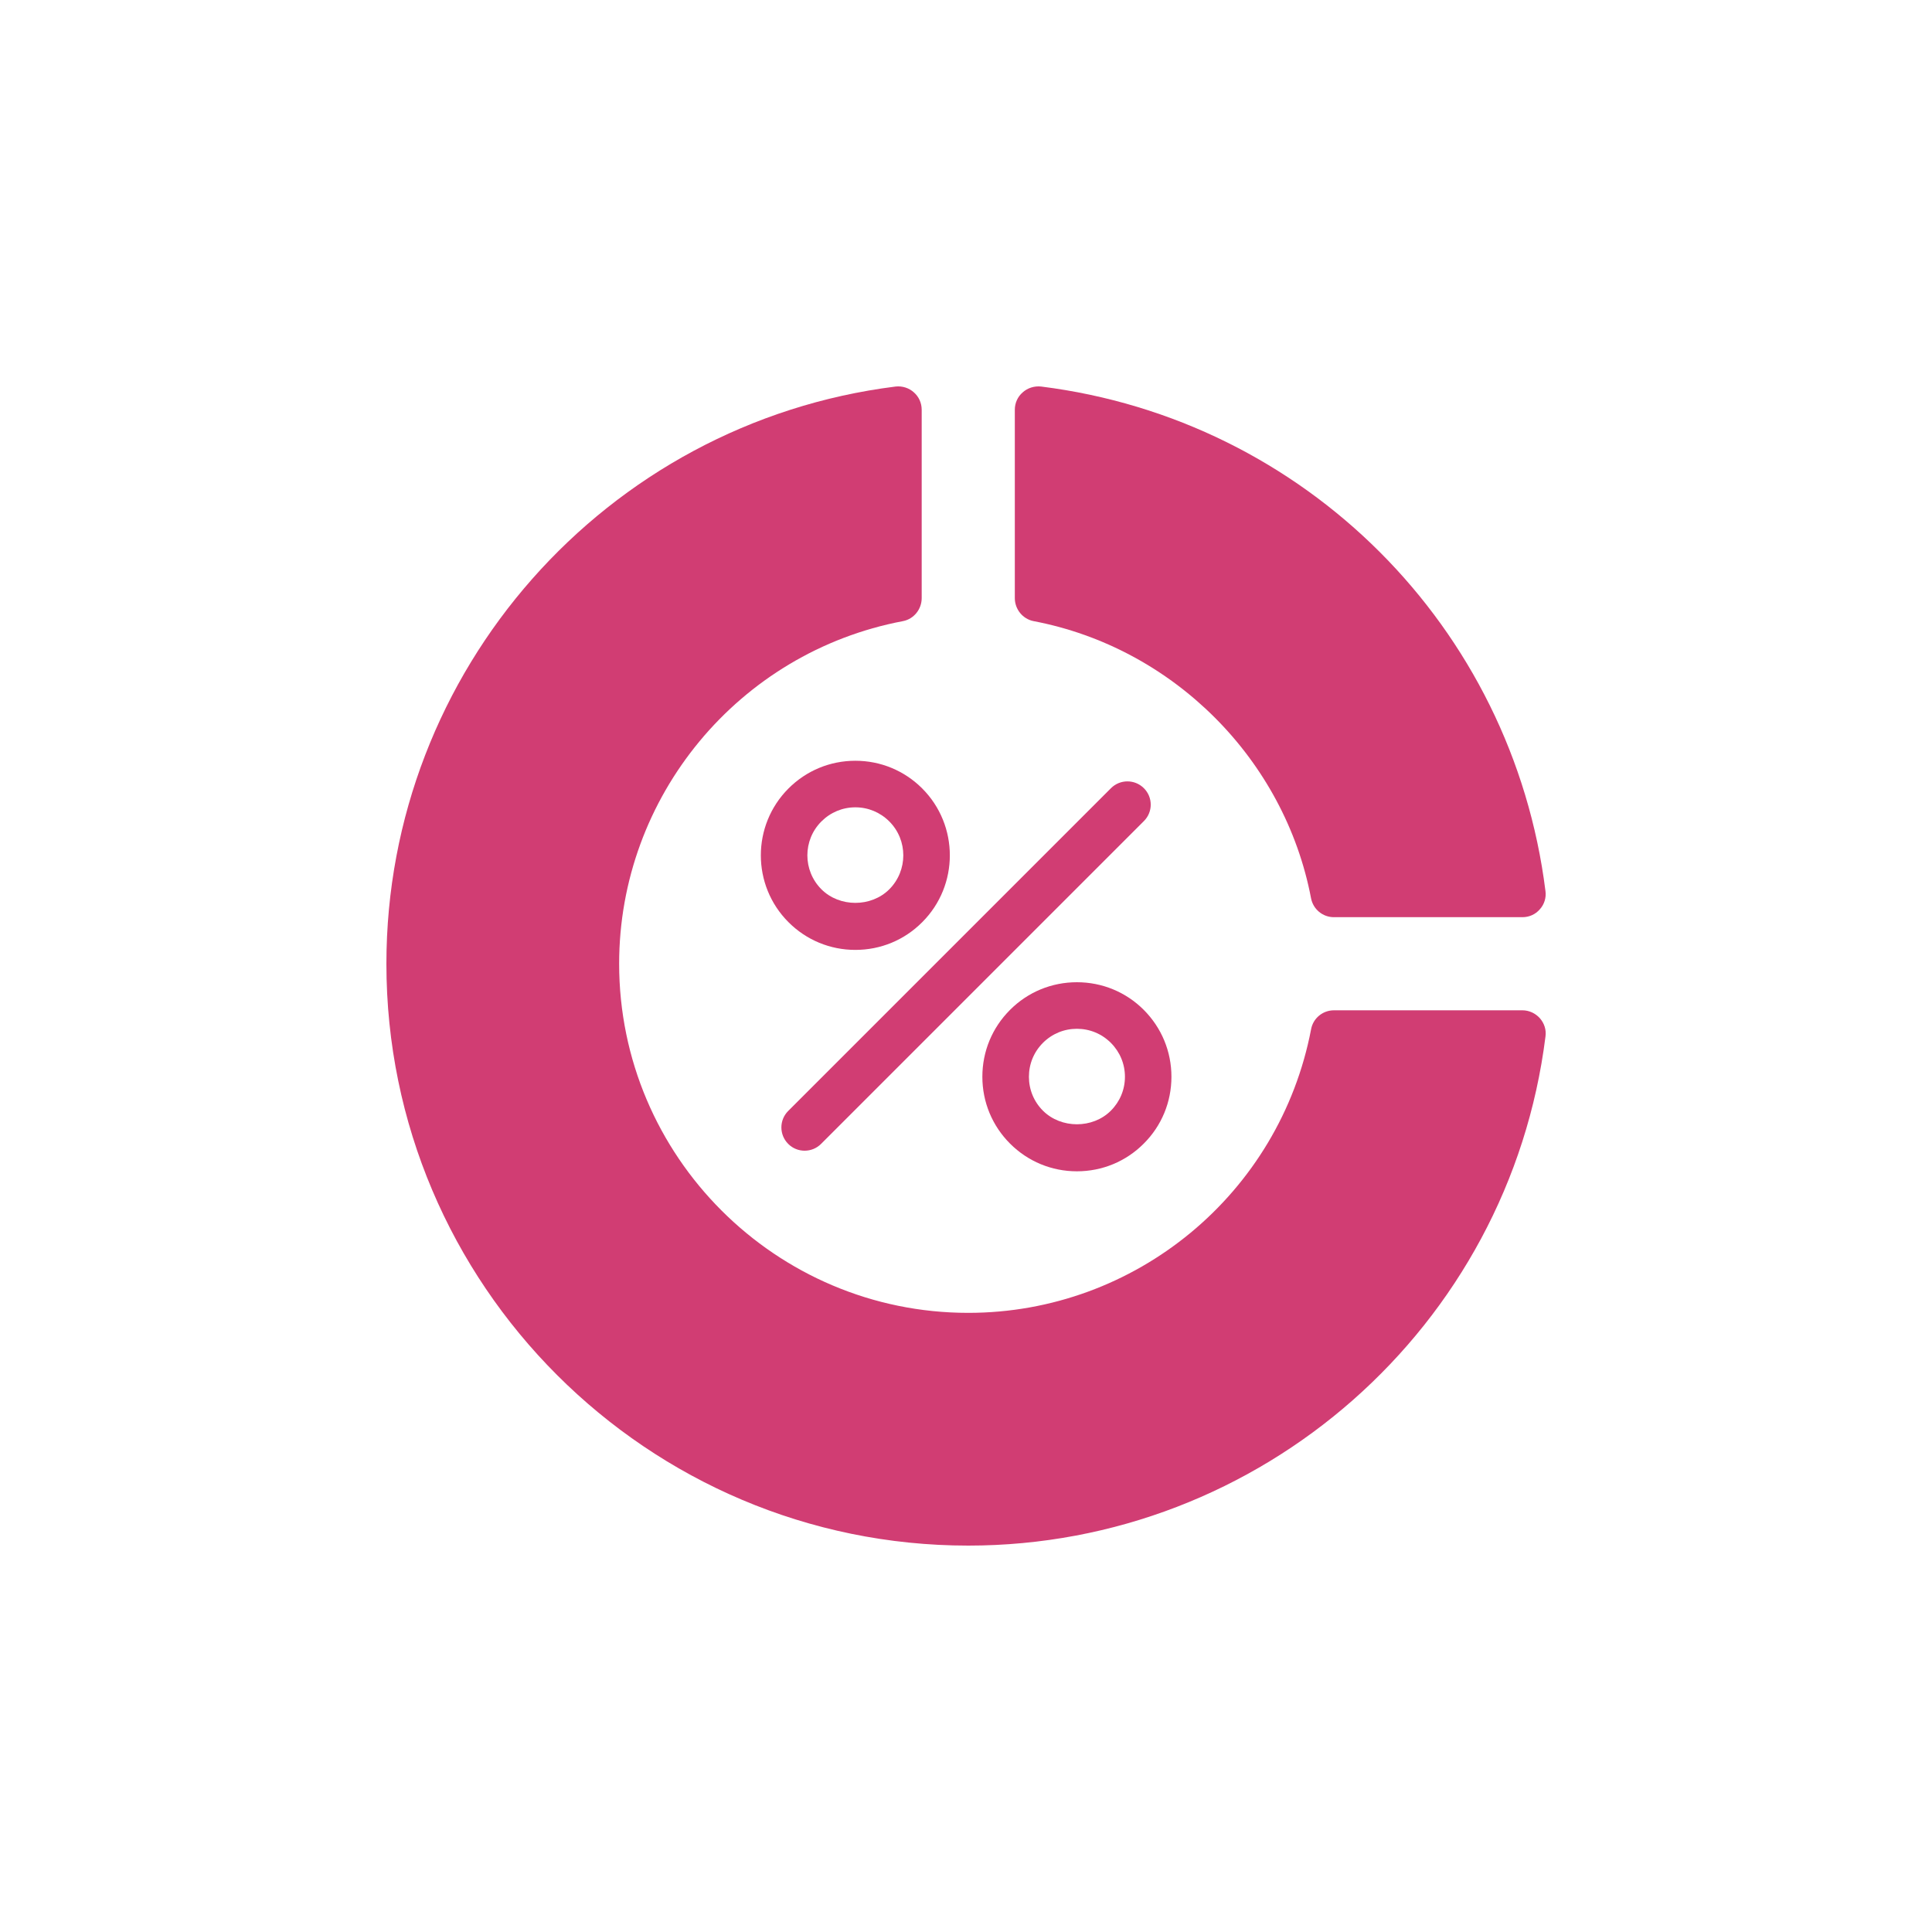
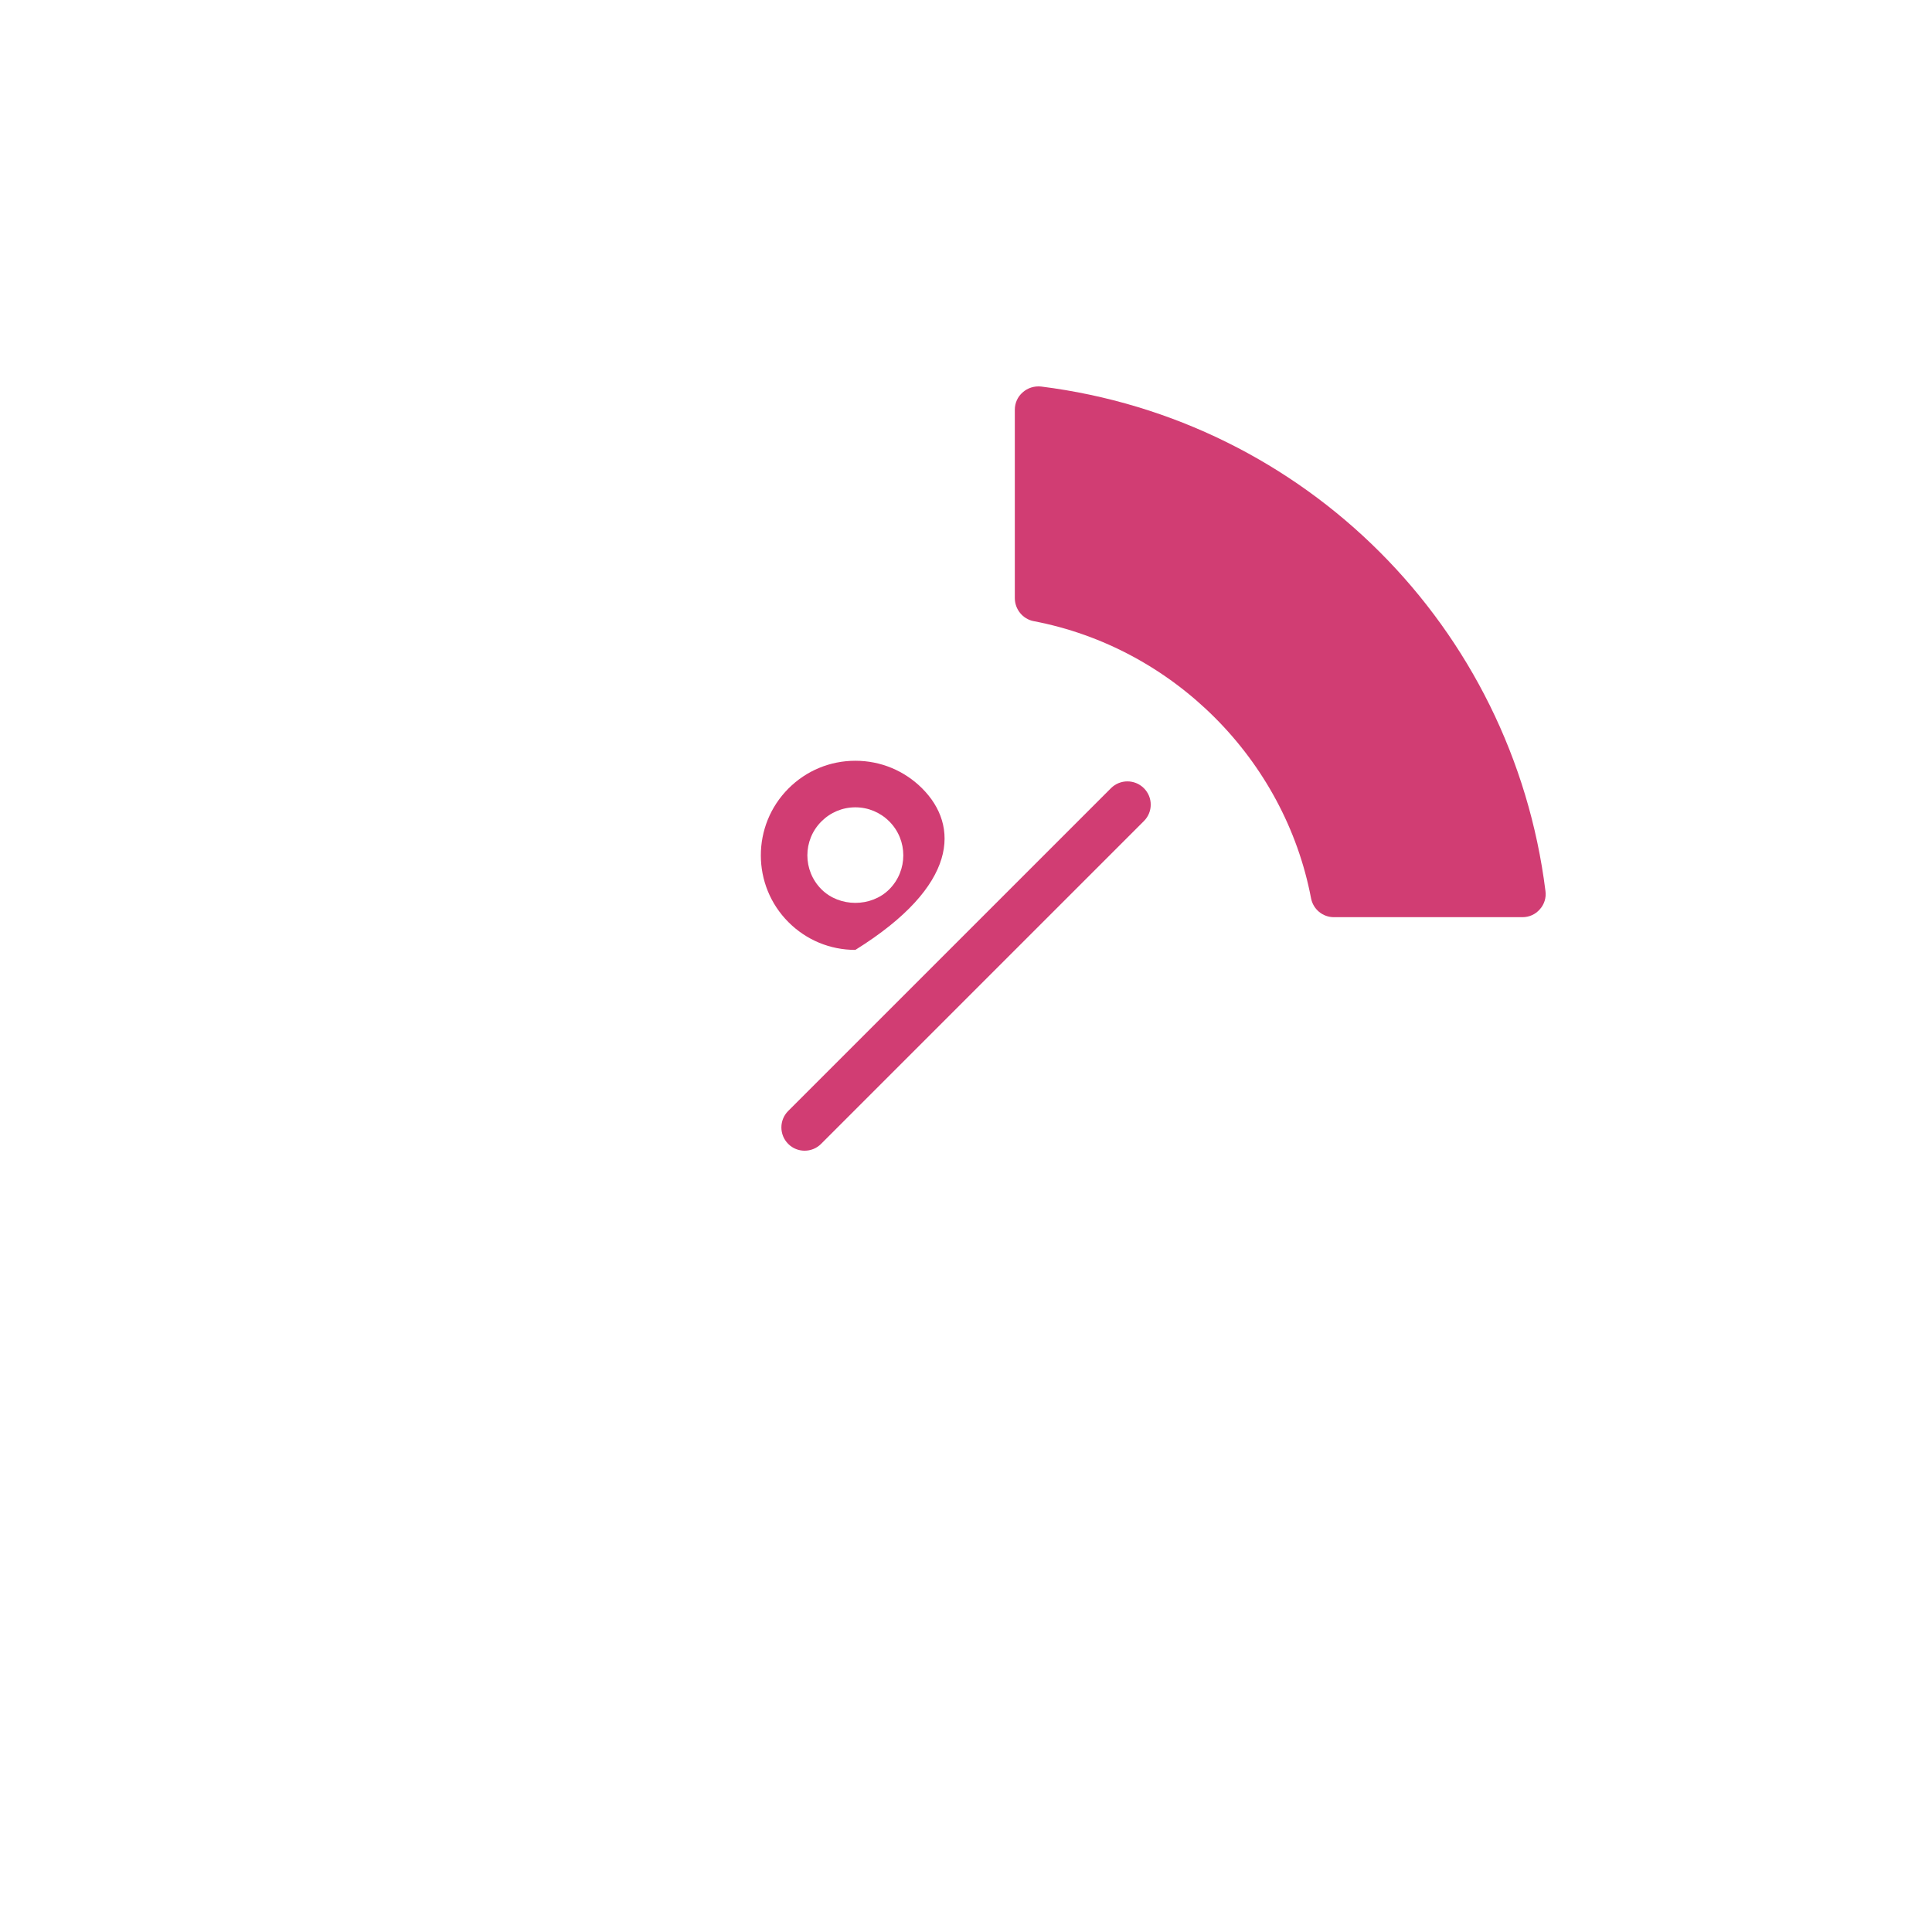
<svg xmlns="http://www.w3.org/2000/svg" width="30" height="30" viewBox="0 0 30 30" fill="none">
-   <rect width="30" height="30" fill="white" />
-   <path d="M15.035 24C19.582 24 23.434 20.603 23.998 16.096C24.013 15.991 23.98 15.89 23.911 15.811C23.843 15.735 23.745 15.688 23.64 15.688H20.713C20.54 15.688 20.391 15.811 20.359 15.98C19.871 18.536 17.634 20.386 15.035 20.386C12.046 20.386 9.614 17.954 9.614 14.965C9.614 12.37 11.468 10.129 14.02 9.645C14.19 9.613 14.312 9.461 14.312 9.287V6.364C14.312 6.259 14.269 6.161 14.19 6.092C14.114 6.024 14.012 5.991 13.908 6.002C9.401 6.566 6 10.418 6 14.965C6 19.949 10.055 24 15.035 24Z" fill="#D13D73" />
  <path d="M16.05 9.645C18.215 10.057 19.947 11.788 20.358 13.949C20.391 14.119 20.539 14.242 20.713 14.242H23.64C23.745 14.242 23.842 14.199 23.911 14.119C23.98 14.043 24.012 13.938 23.998 13.837C23.485 9.735 20.265 6.515 16.166 6.002C16.061 5.991 15.957 6.024 15.881 6.092C15.801 6.161 15.758 6.259 15.758 6.363V9.287C15.758 9.461 15.881 9.612 16.05 9.645Z" fill="#D13D73" />
  <path d="M17.762 12.239C17.621 12.098 17.392 12.098 17.251 12.239L12.239 17.251C12.098 17.392 12.098 17.621 12.239 17.762C12.309 17.833 12.402 17.868 12.494 17.868C12.587 17.868 12.679 17.833 12.75 17.762L17.762 12.75C17.904 12.609 17.904 12.38 17.762 12.239Z" fill="#D13D73" />
-   <path d="M12.244 12.243C11.671 12.816 11.671 13.748 12.244 14.32C12.521 14.597 12.89 14.75 13.282 14.75C13.674 14.75 14.043 14.598 14.32 14.32C14.892 13.748 14.892 12.816 14.32 12.243C14.043 11.966 13.674 11.813 13.282 11.813C12.89 11.813 12.521 11.966 12.244 12.243ZM13.809 13.809C13.528 14.09 13.036 14.09 12.755 13.809C12.464 13.518 12.464 13.045 12.755 12.755C12.896 12.614 13.083 12.536 13.282 12.536C13.481 12.536 13.668 12.614 13.809 12.755C14.099 13.045 14.099 13.518 13.809 13.809Z" fill="#D13D73" />
-   <path d="M16.722 18.188C17.114 18.188 17.483 18.036 17.76 17.758C18.038 17.481 18.19 17.112 18.19 16.72C18.19 16.327 18.037 15.959 17.76 15.681C17.483 15.404 17.114 15.252 16.722 15.252C16.33 15.252 15.961 15.404 15.684 15.681C15.406 15.959 15.254 16.327 15.254 16.72C15.254 17.112 15.407 17.481 15.684 17.758C15.961 18.035 16.33 18.188 16.722 18.188ZM16.195 16.193C16.336 16.052 16.523 15.975 16.722 15.975C16.921 15.975 17.108 16.052 17.249 16.193C17.39 16.334 17.468 16.521 17.468 16.72C17.468 16.919 17.39 17.106 17.249 17.247C16.968 17.528 16.477 17.528 16.195 17.247C16.054 17.106 15.977 16.919 15.977 16.72C15.977 16.521 16.054 16.334 16.195 16.193Z" fill="#D13D73" />
+   <path d="M12.244 12.243C11.671 12.816 11.671 13.748 12.244 14.32C12.521 14.597 12.89 14.75 13.282 14.75C14.892 13.748 14.892 12.816 14.32 12.243C14.043 11.966 13.674 11.813 13.282 11.813C12.89 11.813 12.521 11.966 12.244 12.243ZM13.809 13.809C13.528 14.09 13.036 14.09 12.755 13.809C12.464 13.518 12.464 13.045 12.755 12.755C12.896 12.614 13.083 12.536 13.282 12.536C13.481 12.536 13.668 12.614 13.809 12.755C14.099 13.045 14.099 13.518 13.809 13.809Z" fill="#D13D73" />
</svg>